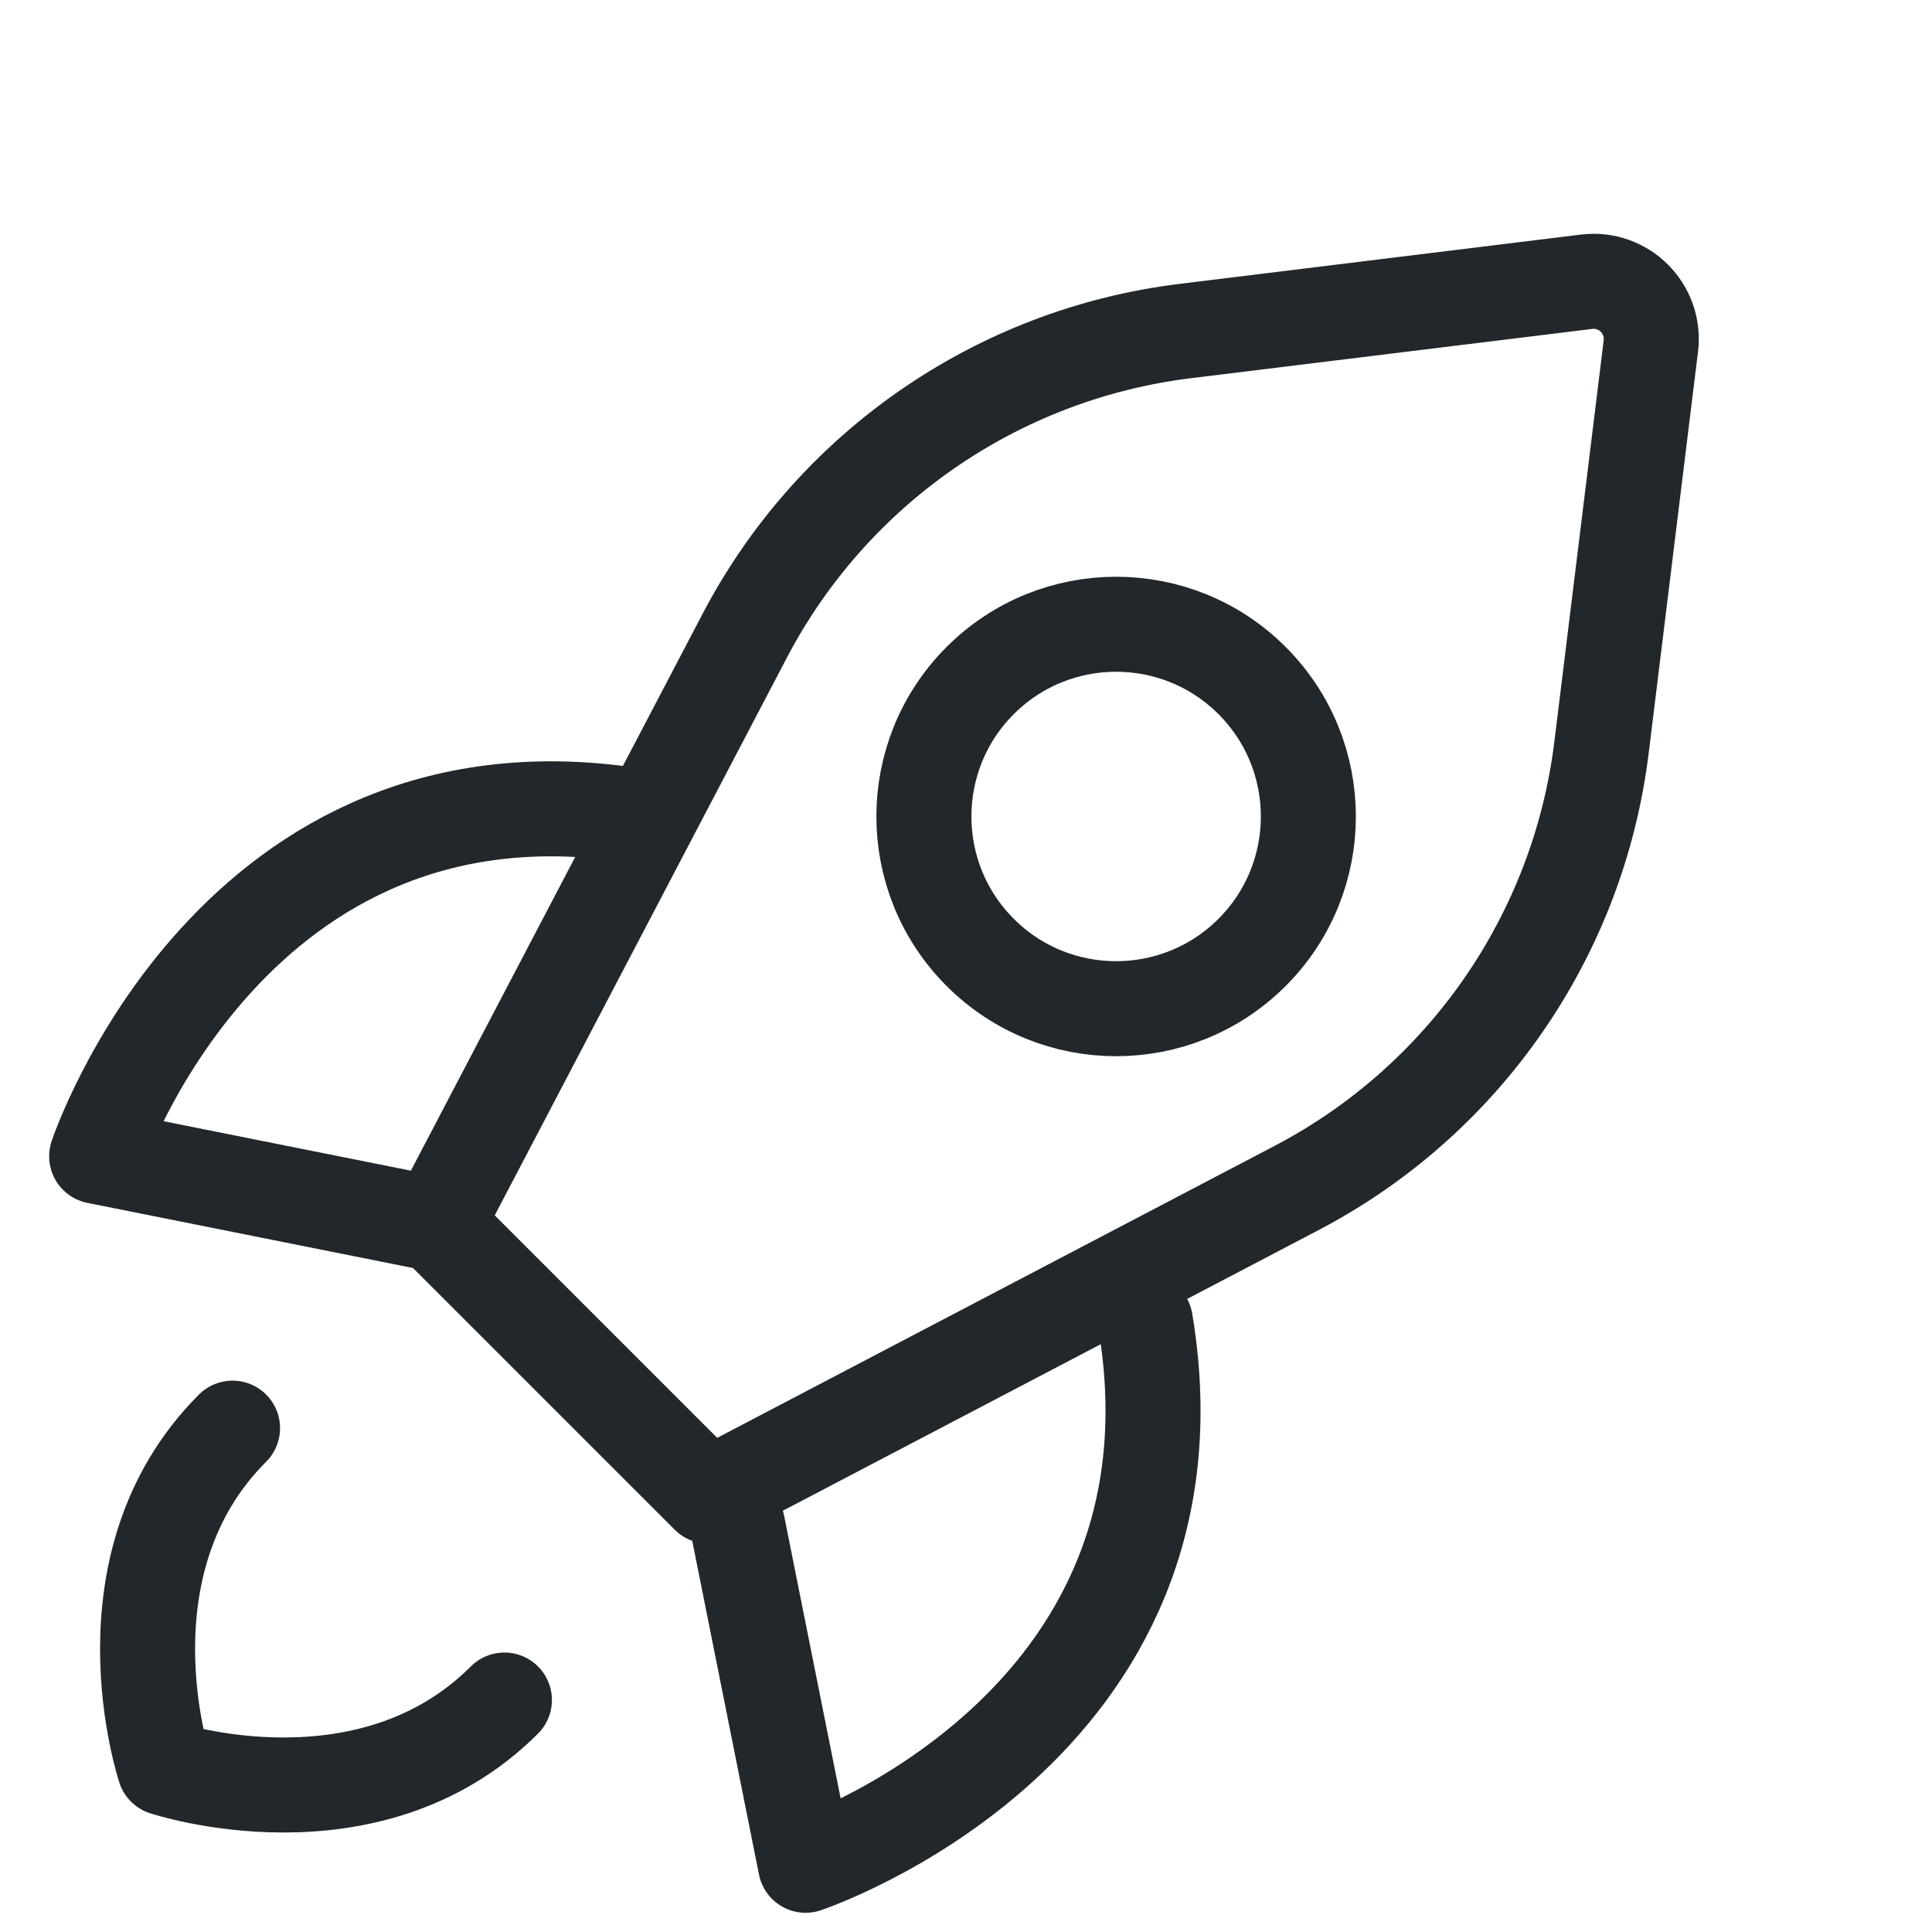
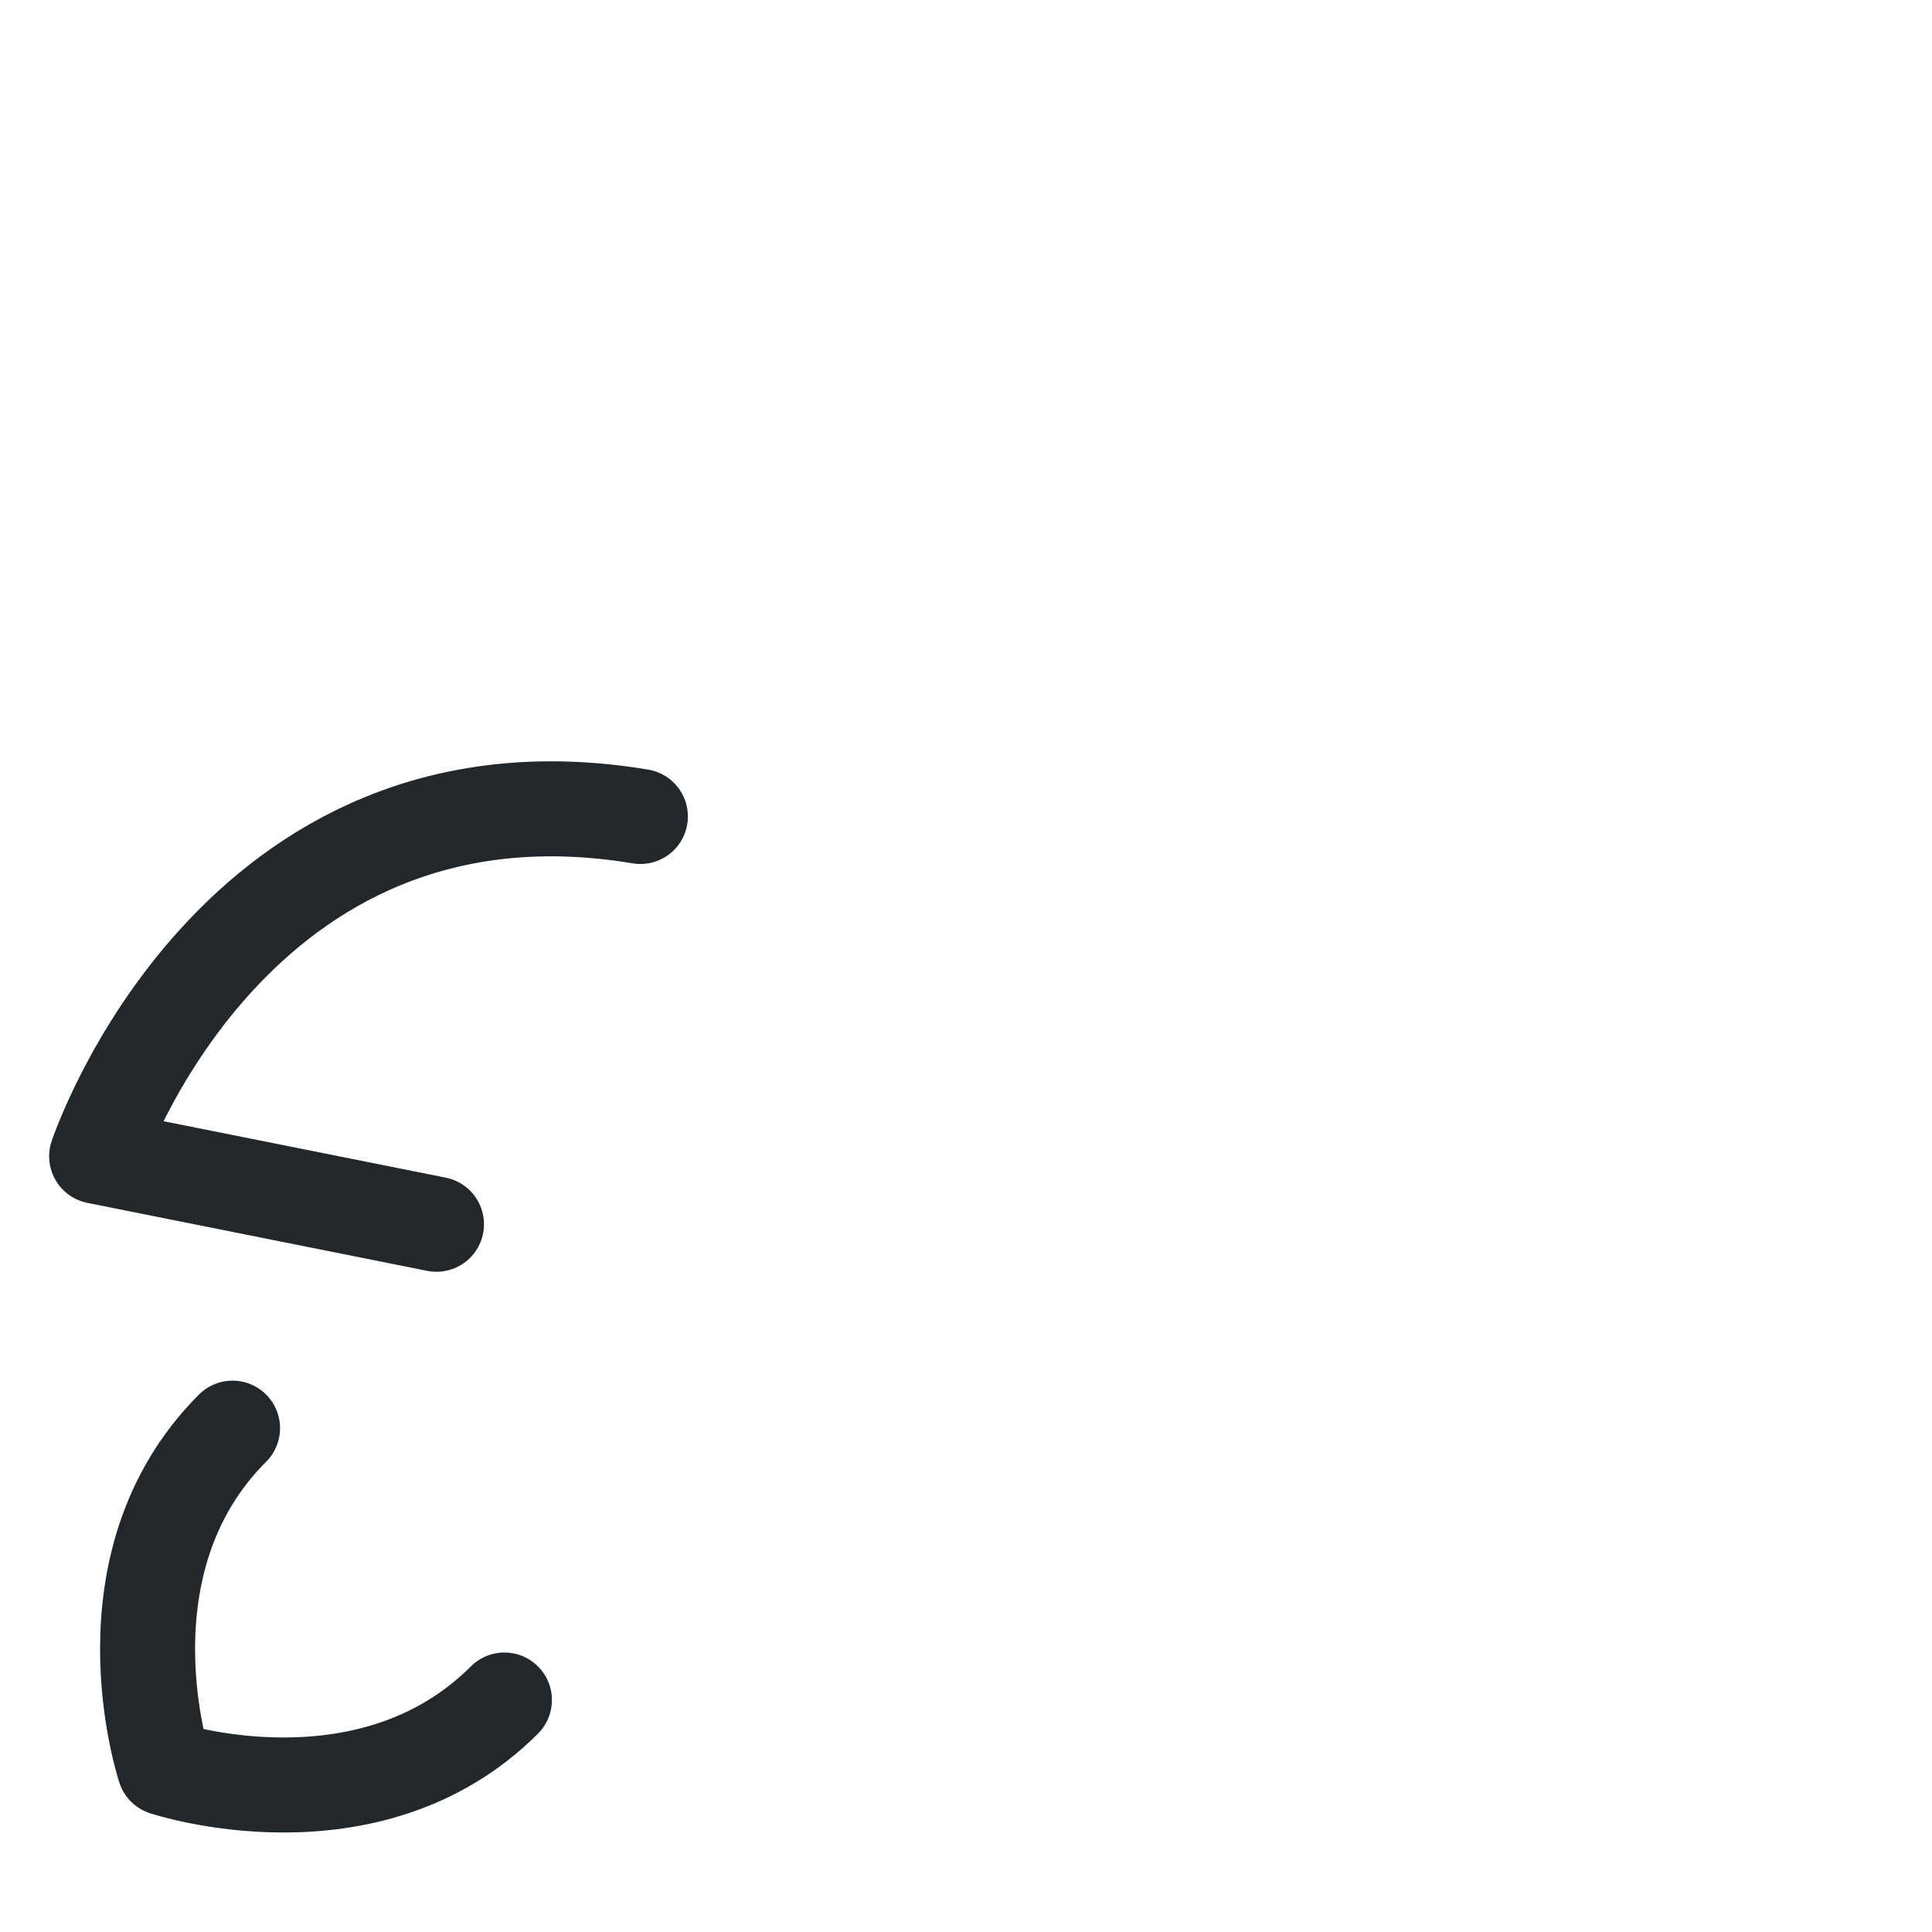
<svg xmlns="http://www.w3.org/2000/svg" width="61" height="61" viewBox="0 0 61 61" fill="none">
-   <path d="M40.943 37.506L22.364 47.238L13.78 38.654L23.512 20.076C26.287 14.778 31.486 11.181 37.422 10.452L50.093 8.896C51.269 8.751 52.267 9.749 52.123 10.925L50.566 23.596C49.837 29.532 46.24 34.731 40.943 37.506Z" stroke="#21272A" stroke-width="3" stroke-linecap="round" stroke-linejoin="round" />
  <path d="M7.342 45.092C3.05 49.384 5.196 55.822 5.196 55.822C5.196 55.822 11.634 57.968 15.926 53.676" stroke="#21272A" stroke-width="3" stroke-linecap="round" stroke-linejoin="round" />
  <path d="M20.219 25.779C7.343 23.633 3.052 36.508 3.052 36.508L13.781 38.654" stroke="#21272A" stroke-width="3" stroke-linecap="round" stroke-linejoin="round" />
-   <path d="M36.164 41.726C38.31 54.601 25.435 58.893 25.435 58.893L23.289 48.163" stroke="#21272A" stroke-width="3" stroke-linecap="round" stroke-linejoin="round" />
-   <path d="M30.948 30.071C28.578 27.701 28.578 23.858 30.948 21.487C33.318 19.117 37.161 19.117 39.532 21.487C41.902 23.858 41.902 27.701 39.532 30.071C37.161 32.441 33.318 32.441 30.948 30.071Z" stroke="#21272A" stroke-width="3" stroke-linecap="round" stroke-linejoin="round" />
</svg>